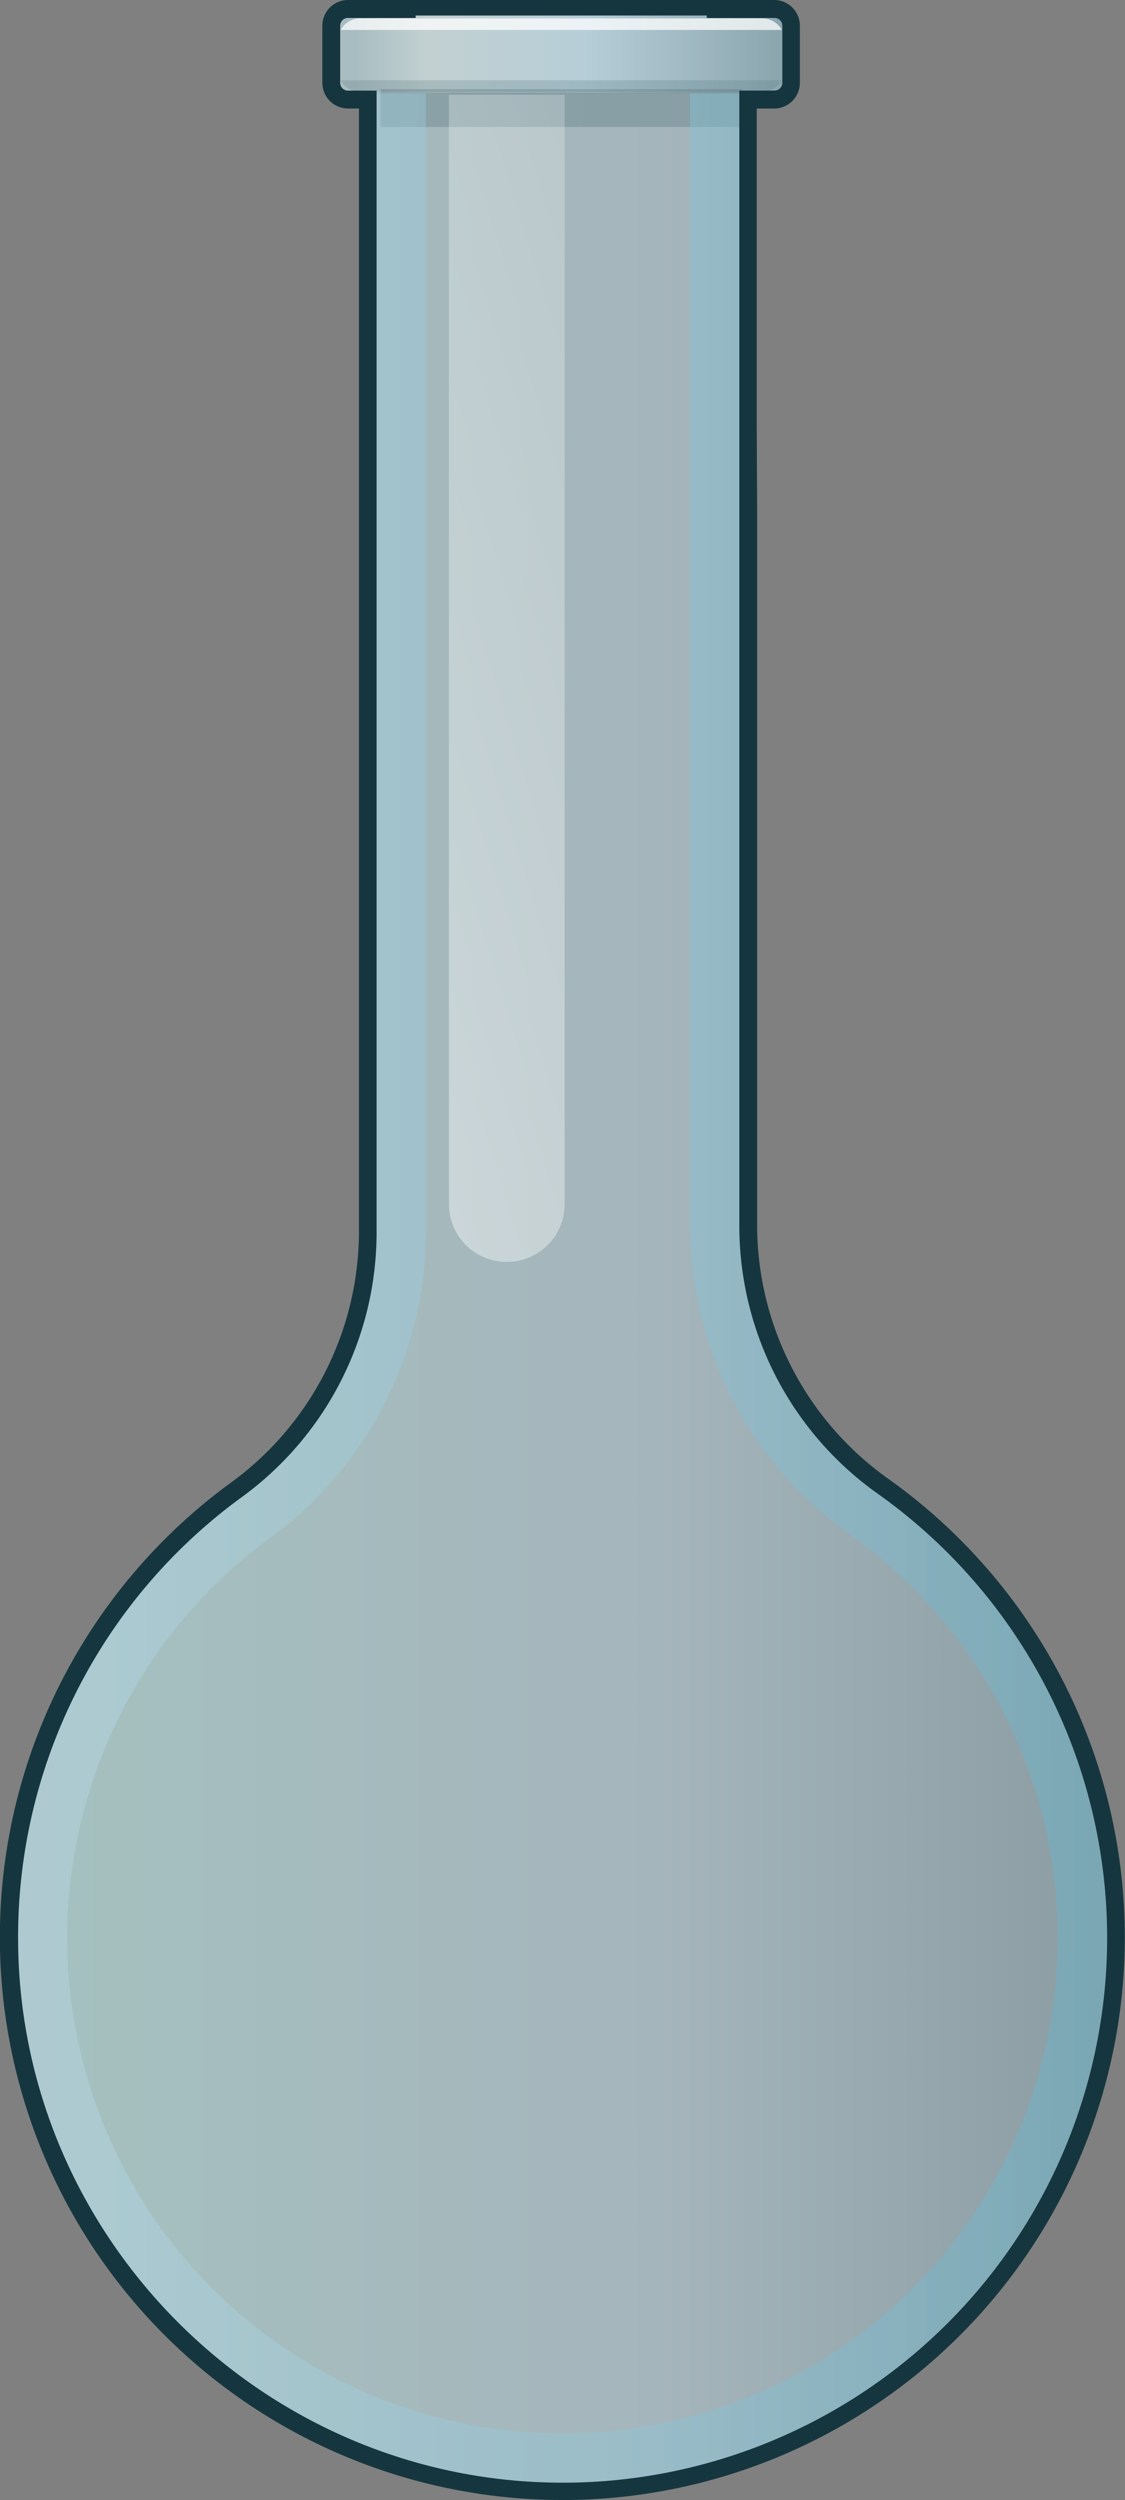
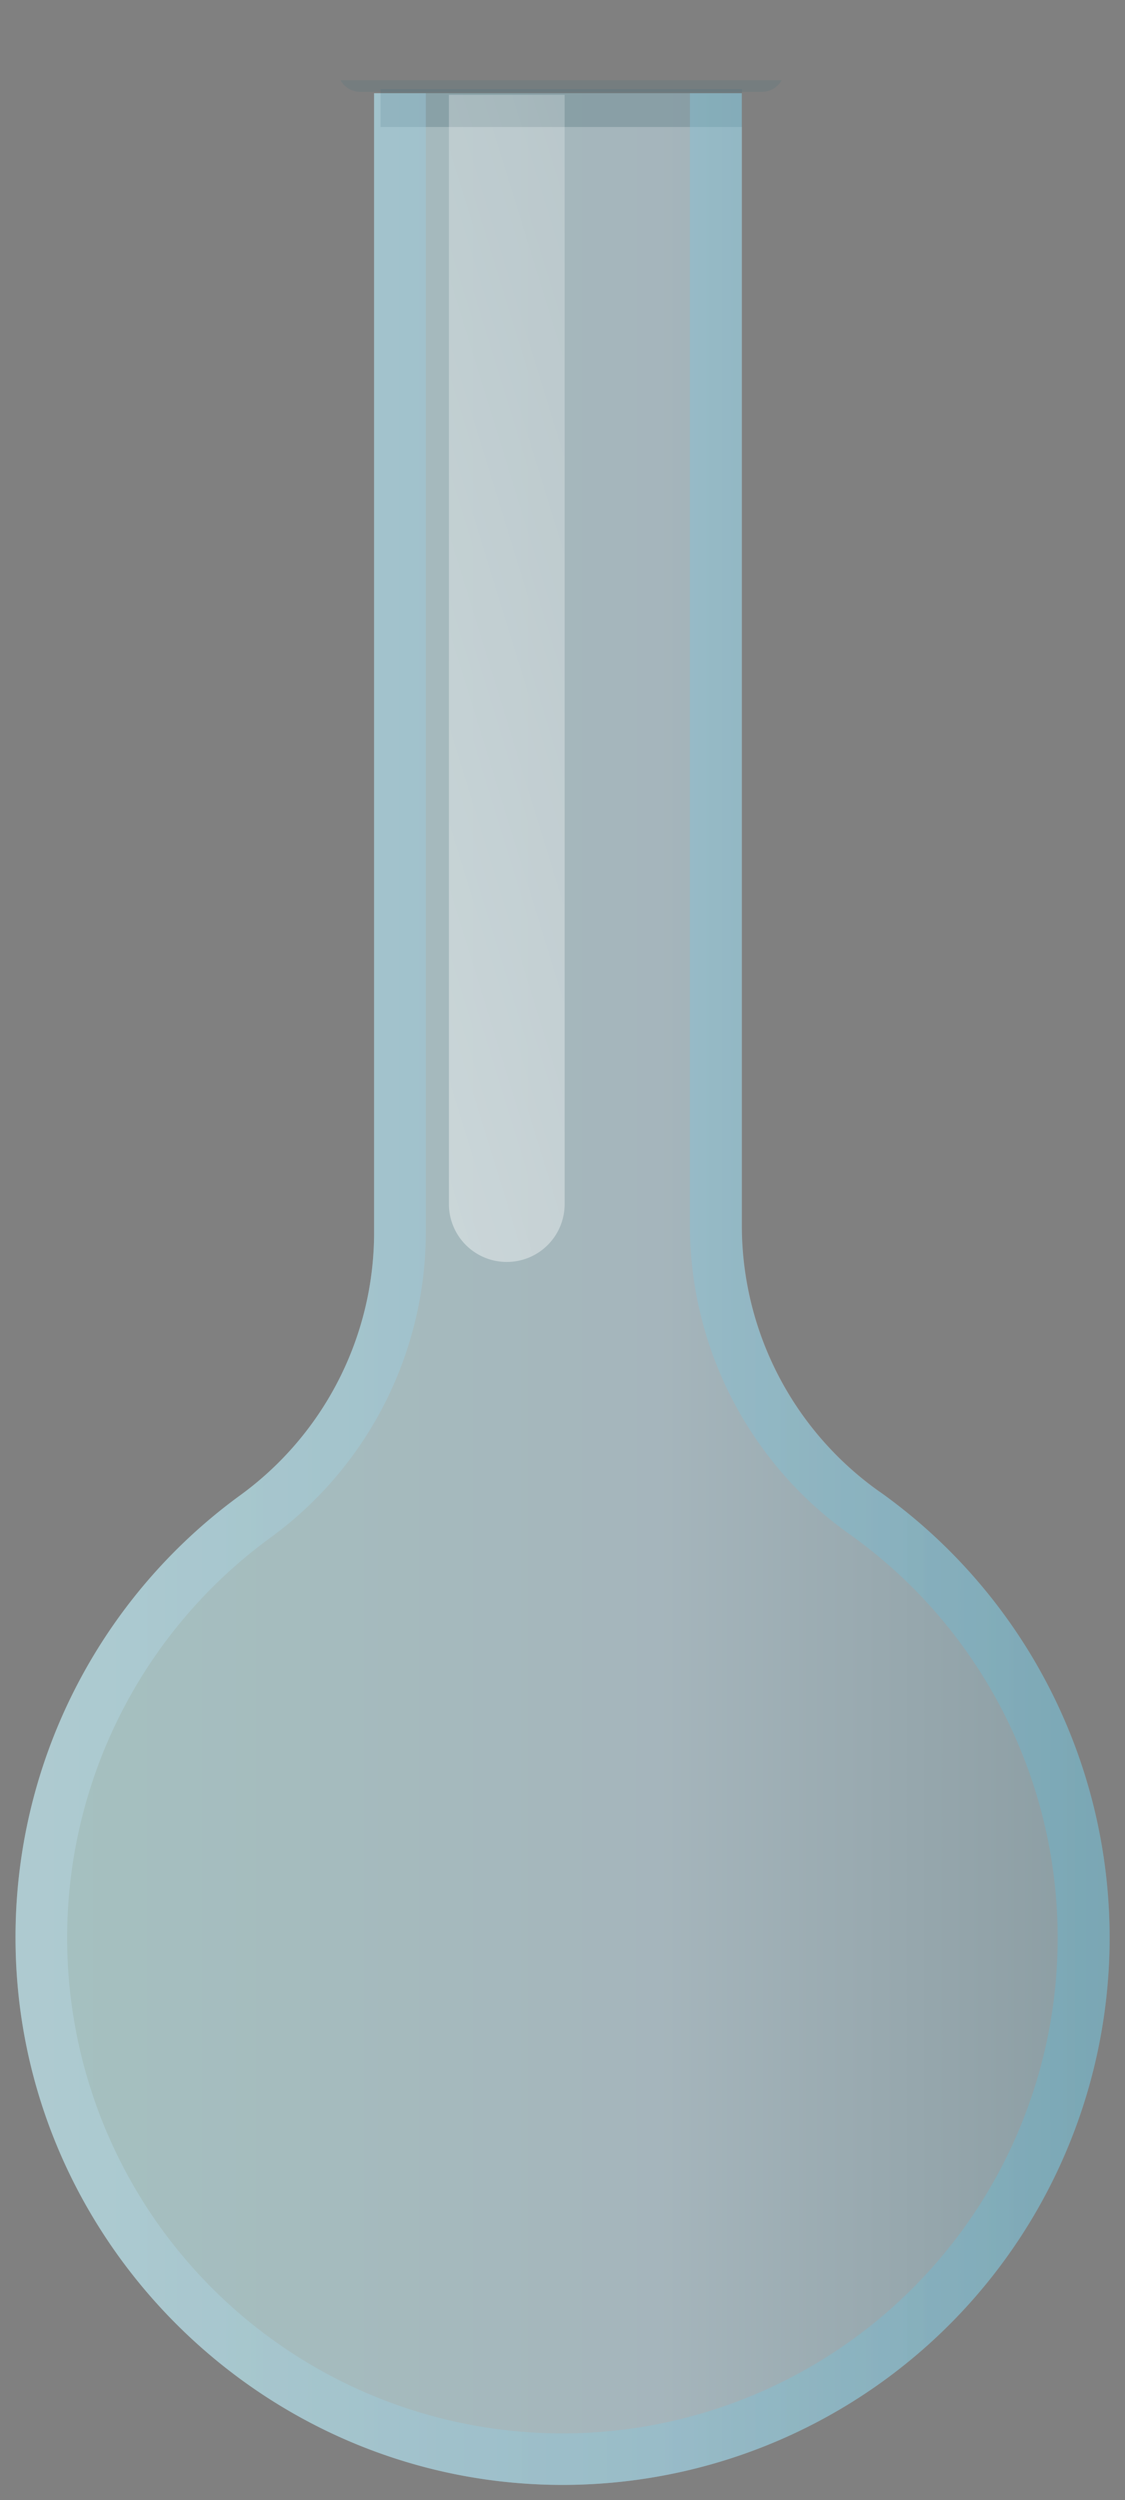
<svg xmlns="http://www.w3.org/2000/svg" width="225.54" height="501" viewBox="0 0 225.54 501">
  <rect x="0" y="0" width="225.54" height="501" fill="#808080" stroke="none" />
  <defs>
    <style>
      .cls-1 {
        opacity: 0.5;
        fill: url(#Безымянный_градиент_35);
      }

      .cls-1, .cls-2, .cls-3, .cls-4, .cls-5, .cls-6 {
        isolation: isolate;
      }

      .cls-2, .cls-3 {
        opacity: 0.74;
      }

      .cls-2 {
        fill: url(#Безымянный_градиент_6);
      }

      .cls-3 {
        fill: #fff;
      }

      .cls-4, .cls-5 {
        fill: #57767f;
      }

      .cls-4 {
        opacity: 0.24;
      }

      .cls-5 {
        opacity: 0.35;
      }

      .cls-6 {
        opacity: 0.6;
        fill: url(#Безымянный_градиент_41);
      }

      .cls-7 {
        opacity: 0.42;
      }

      .cls-8 {
        fill: url(#Безымянный_градиент_42);
      }

      .cls-9 {
        fill: #16363f;
        stroke: #16363f;
        stroke-miterlimit: 10;
      }
    </style>
    <linearGradient id="Безымянный_градиент_35" data-name="Безымянный градиент 35" x1="9.6" y1="1595.02" x2="234.03" y2="1595.02" gradientTransform="matrix(1, 0, 0, -1, 0, 1853.33)" gradientUnits="userSpaceOnUse">
      <stop offset="0.04" stop-color="#caffff" />
      <stop offset="0.55" stop-color="#caeaf7" />
      <stop offset="1" stop-color="#8eb2bd" />
    </linearGradient>
    <linearGradient id="Безымянный_градиент_6" data-name="Безымянный градиент 6" x1="67.68" y1="1842.45" x2="157.34" y2="1842.45" gradientTransform="matrix(1, 0, 0, -1, 0, 1853.33)" gradientUnits="userSpaceOnUse">
      <stop offset="0.04" stop-color="#b6d3d8" />
      <stop offset="0.2" stop-color="#daedef" />
      <stop offset="0.55" stop-color="#caeaf7" />
      <stop offset="1" stop-color="#8eb2bd" />
    </linearGradient>
    <linearGradient id="Безымянный_градиент_41" data-name="Безымянный градиент 41" x1="250.27" y1="1764.81" x2="-51.42" y2="1671.71" gradientTransform="matrix(1, 0, 0, -1, 0, 1853.33)" gradientUnits="userSpaceOnUse">
      <stop offset="0" stop-color="#fff" stop-opacity="0" />
      <stop offset="0.92" stop-color="#fff" />
    </linearGradient>
    <linearGradient id="Безымянный_градиент_42" data-name="Безымянный градиент 42" x1="9.6" y1="1595.02" x2="234.03" y2="1595.02" gradientTransform="matrix(1, 0, 0, -1, 0, 1853.33)" gradientUnits="userSpaceOnUse">
      <stop offset="0" stop-color="#b9dae8" />
      <stop offset="1" stop-color="#5eb3cc" />
    </linearGradient>
  </defs>
  <title>2_stavkolba</title>
  <g id="Слой_2" data-name="Слой 2">
    <g id="Слой_1-2" data-name="Слой 1">
      <path class="cls-1" d="M148.73,245.9V18.68H75V247.3a65.13,65.13,0,0,1-27,52.45A109.5,109.5,0,0,0,3.11,388.68c.22,60.54,50.23,109.87,110.77,109.26a109.66,109.66,0,0,0,62.5-199A65.31,65.31,0,0,1,148.73,245.9Z" />
-       <rect class="cls-2" x="67.68" y="3.11" width="89.66" height="15.53" rx="2.05" ry="2.05" />
-       <path class="cls-3" d="M156.75,6a4.49,4.49,0,0,0-3.89-2.31H72.19A4.49,4.49,0,0,0,68.29,6Z" />
      <path class="cls-4" d="M68.28,16.09a4.49,4.49,0,0,0,3.89,2.31h80.64a4.49,4.49,0,0,0,3.89-2.31Z" />
      <rect class="cls-5" x="76.29" y="17.86" width="72.46" height="7.59" />
      <path class="cls-6" d="M90,19H113.2V241.29a11.59,11.59,0,0,1-11.59,11.59h0A11.59,11.59,0,0,1,90,241.29V19h0Z" />
      <g class="cls-7">
        <path class="cls-8" d="M176.38,299a65.31,65.31,0,0,1-27.69-53.08V18.68H138.31V245.9a75.92,75.92,0,0,0,32,61.53,99.29,99.29,0,1,1-116.16.75,75.85,75.85,0,0,0,31.22-60.82V18.68H75V247.3a65.13,65.13,0,0,1-27,52.45A109.5,109.5,0,0,0,3.12,388.68c.22,60.54,50.23,109.87,110.77,109.26a109.66,109.66,0,0,0,62.49-199Z" />
      </g>
-       <path class="cls-9" d="M141.69,3.1h13.6a2.05,2.05,0,0,1,2.05,2.05V16.6a2.05,2.05,0,0,1-2.05,2.05h-6.57V86.8l0,12.87v146.2A65.31,65.31,0,0,0,176.38,299a109.66,109.66,0,0,1-62.52,199h-1.06c-60,0-109.46-49.09-109.67-109.26A109.5,109.5,0,0,1,48,299.73a65.13,65.13,0,0,0,27-52.45V18.66H69.75A2.05,2.05,0,0,1,67.7,16.6h0V5.15A2.05,2.05,0,0,1,69.75,3.1H83.33M80.77.5h-11a4.66,4.66,0,0,0-4.65,4.65V16.6a4.66,4.66,0,0,0,4.65,4.65h2.69v226a62.84,62.84,0,0,1-26,50.35,112.26,112.26,0,0,0,66.3,202.87h1.13a112.25,112.25,0,0,0,64-203.66,62.93,62.93,0,0,1-26.6-51v-143l-.08-18.18V21.25h4a4.66,4.66,0,0,0,4.65-4.65V5.15A4.66,4.66,0,0,0,155.22.5H80.77Z" />
    </g>
  </g>
</svg>